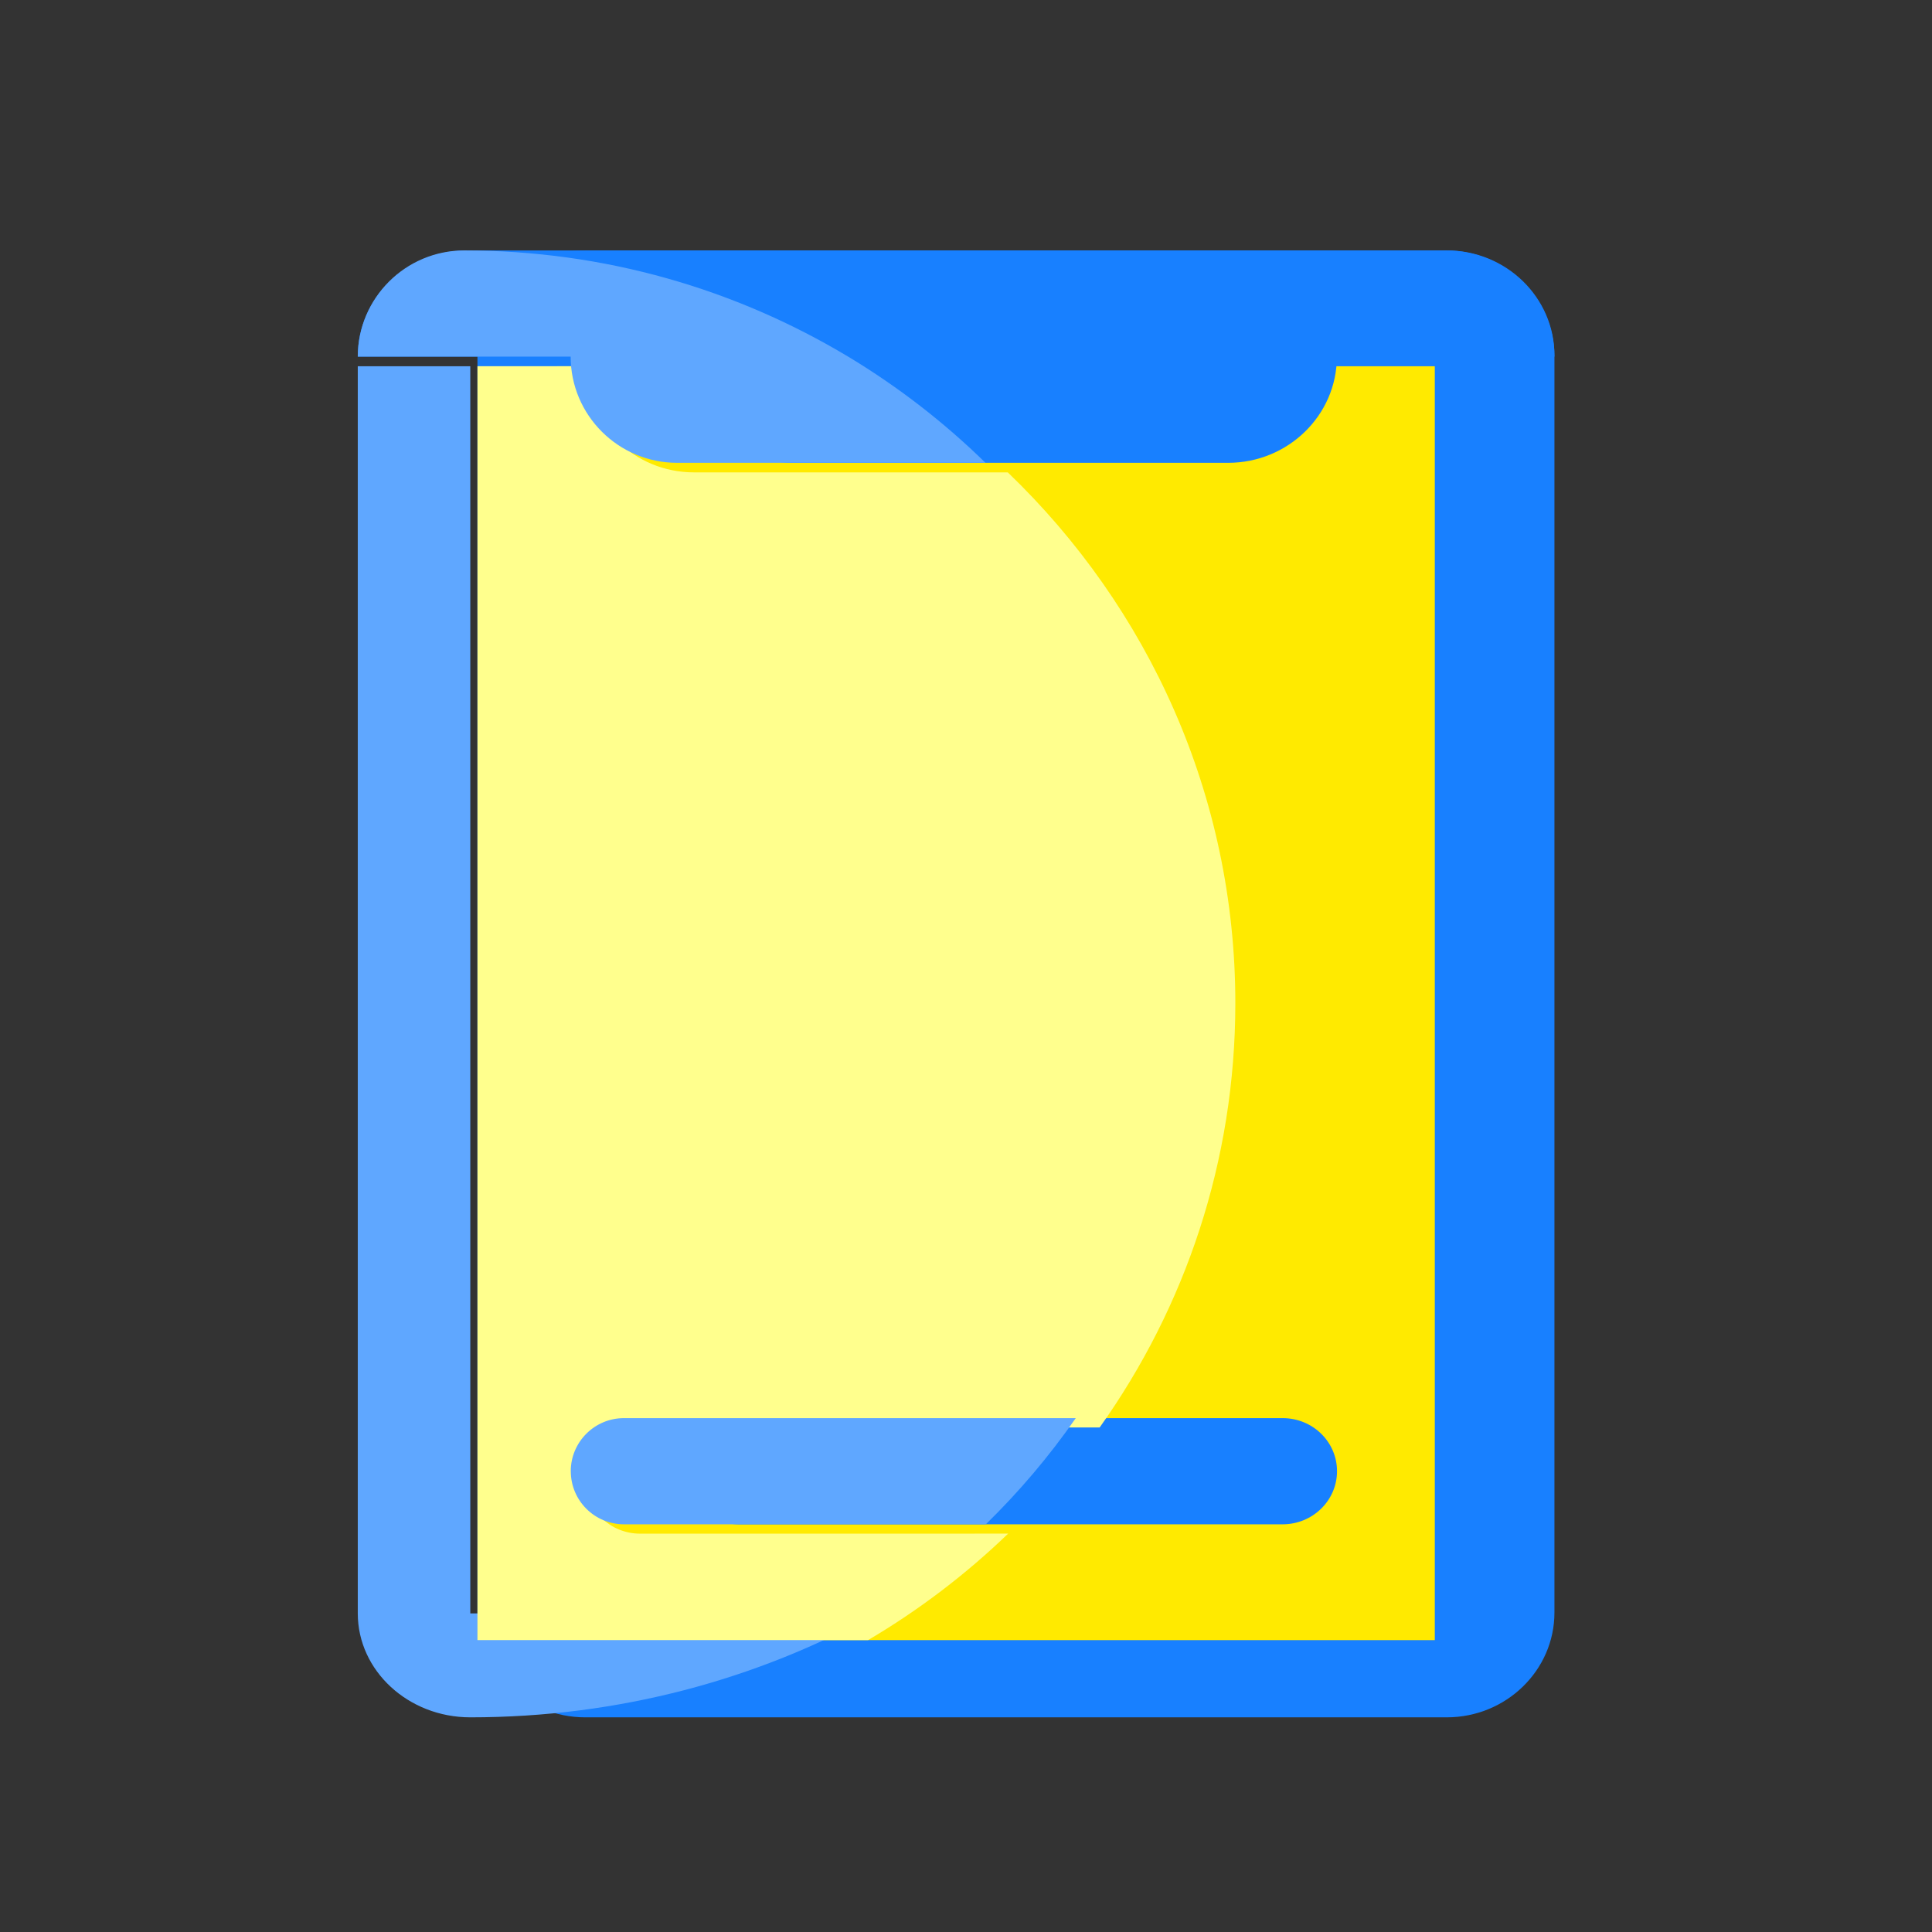
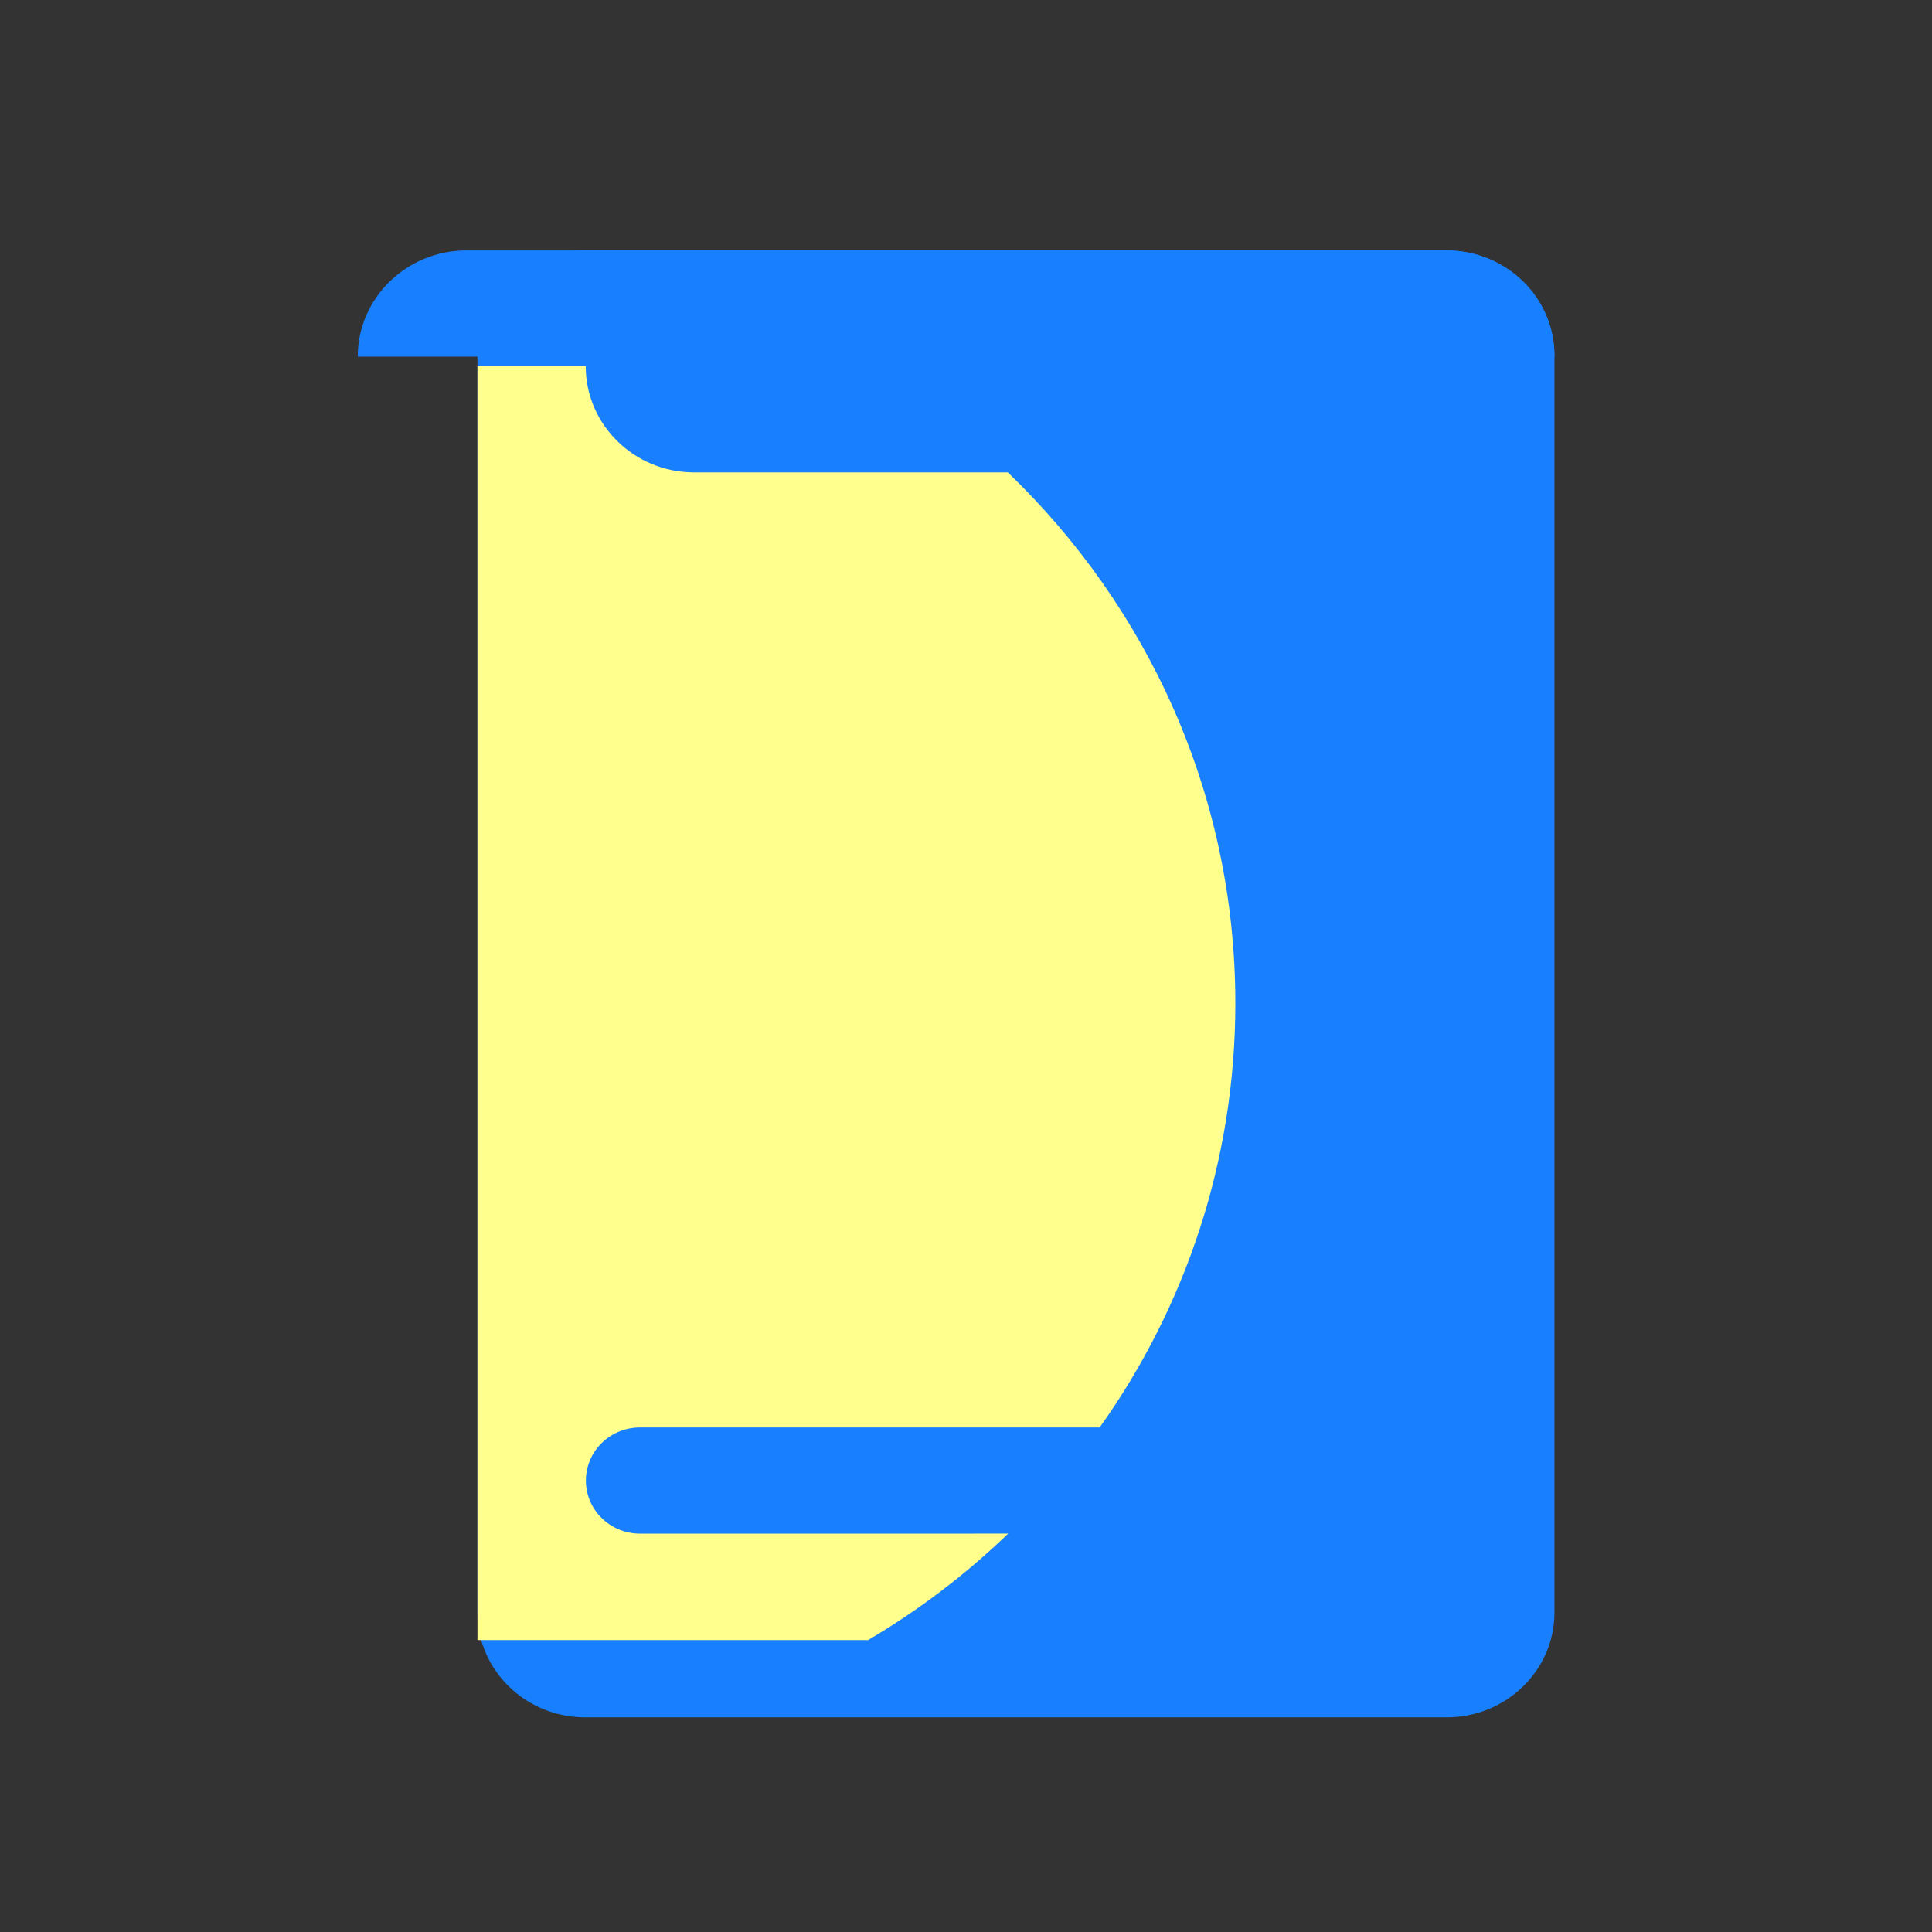
<svg xmlns="http://www.w3.org/2000/svg" height="54" viewBox="0 0 54 54" width="54">
  <rect x="0" y="0" width="54" height="54" fill="#333333" stroke="none" />
  <g fill="none" fill-rule="evenodd">
-     <path d="m0 0h54v54h-54z" />
    <g fill-rule="nonzero" transform="translate(10 7)">
      <path d="m30.437 41h-24.082c-1.66 0-3.01-1.313-3.01-2.929v-35.143c0-1.615 1.35-2.929 3.01-2.929h24.082c1.66 0 3.01 1.313 3.01 2.929v35.143c0 1.615-1.35 2.929-3.01 2.929z" fill="#1880ff" />
-       <path d="m5.575 3.237h24.528v35.605h-24.528z" fill="#ffea00" />
      <path d="m25.85 35.605h-15.203c-.841 0-1.52-.663-1.52-1.484s.679-1.484 1.52-1.484h15.203c.841 0 1.52.663 1.52 1.484s-.684 1.484-1.52 1.484zm4.556-35.605h-27.366c-1.677 0-3.041 1.331-3.041 2.968h9.122c0 1.637 1.364 2.968 3.041 2.968h12.163c1.677 0 3.041-1.331 3.041-2.968h6.081c0-1.637-1.364-2.968-3.041-2.968z" fill="#1880ff" />
-       <path d="m3.145 38.095v-34.858h-3.145v34.858c0 1.602 1.411 2.905 3.145 2.905 4.153 0 8.031-1.062 11.348-2.905z" fill="#5fa7ff" />
      <path d="m7.889 35.866c-.837 0-1.513-.663-1.513-1.484 0-.821.676-1.484 1.513-1.484h12.847c2.393-3.361 3.792-7.45 3.792-11.859 0-5.814-2.435-11.066-6.36-14.836h-8.771c-1.669 0-3.026-1.331-3.026-2.967h-3.026v35.605h10.918c1.423-.839 2.738-1.841 3.915-2.976z" fill="#ffff8d" />
-       <path d="m5.954 34.121c0 .821.665 1.484 1.487 1.484h10.113c.93-.909 1.771-1.901 2.514-2.968h-12.628c-.823 0-1.487.668-1.487 1.484zm7.752-31.153c-3.137-1.883-6.804-2.968-10.731-2.968-1.641 0-2.974 1.331-2.974 2.968h5.949c0 1.637 1.334 2.968 2.974 2.968h8.621c-1.157-1.132-2.445-2.129-3.839-2.968z" fill="#5fa7ff" />
    </g>
  </g>
</svg>